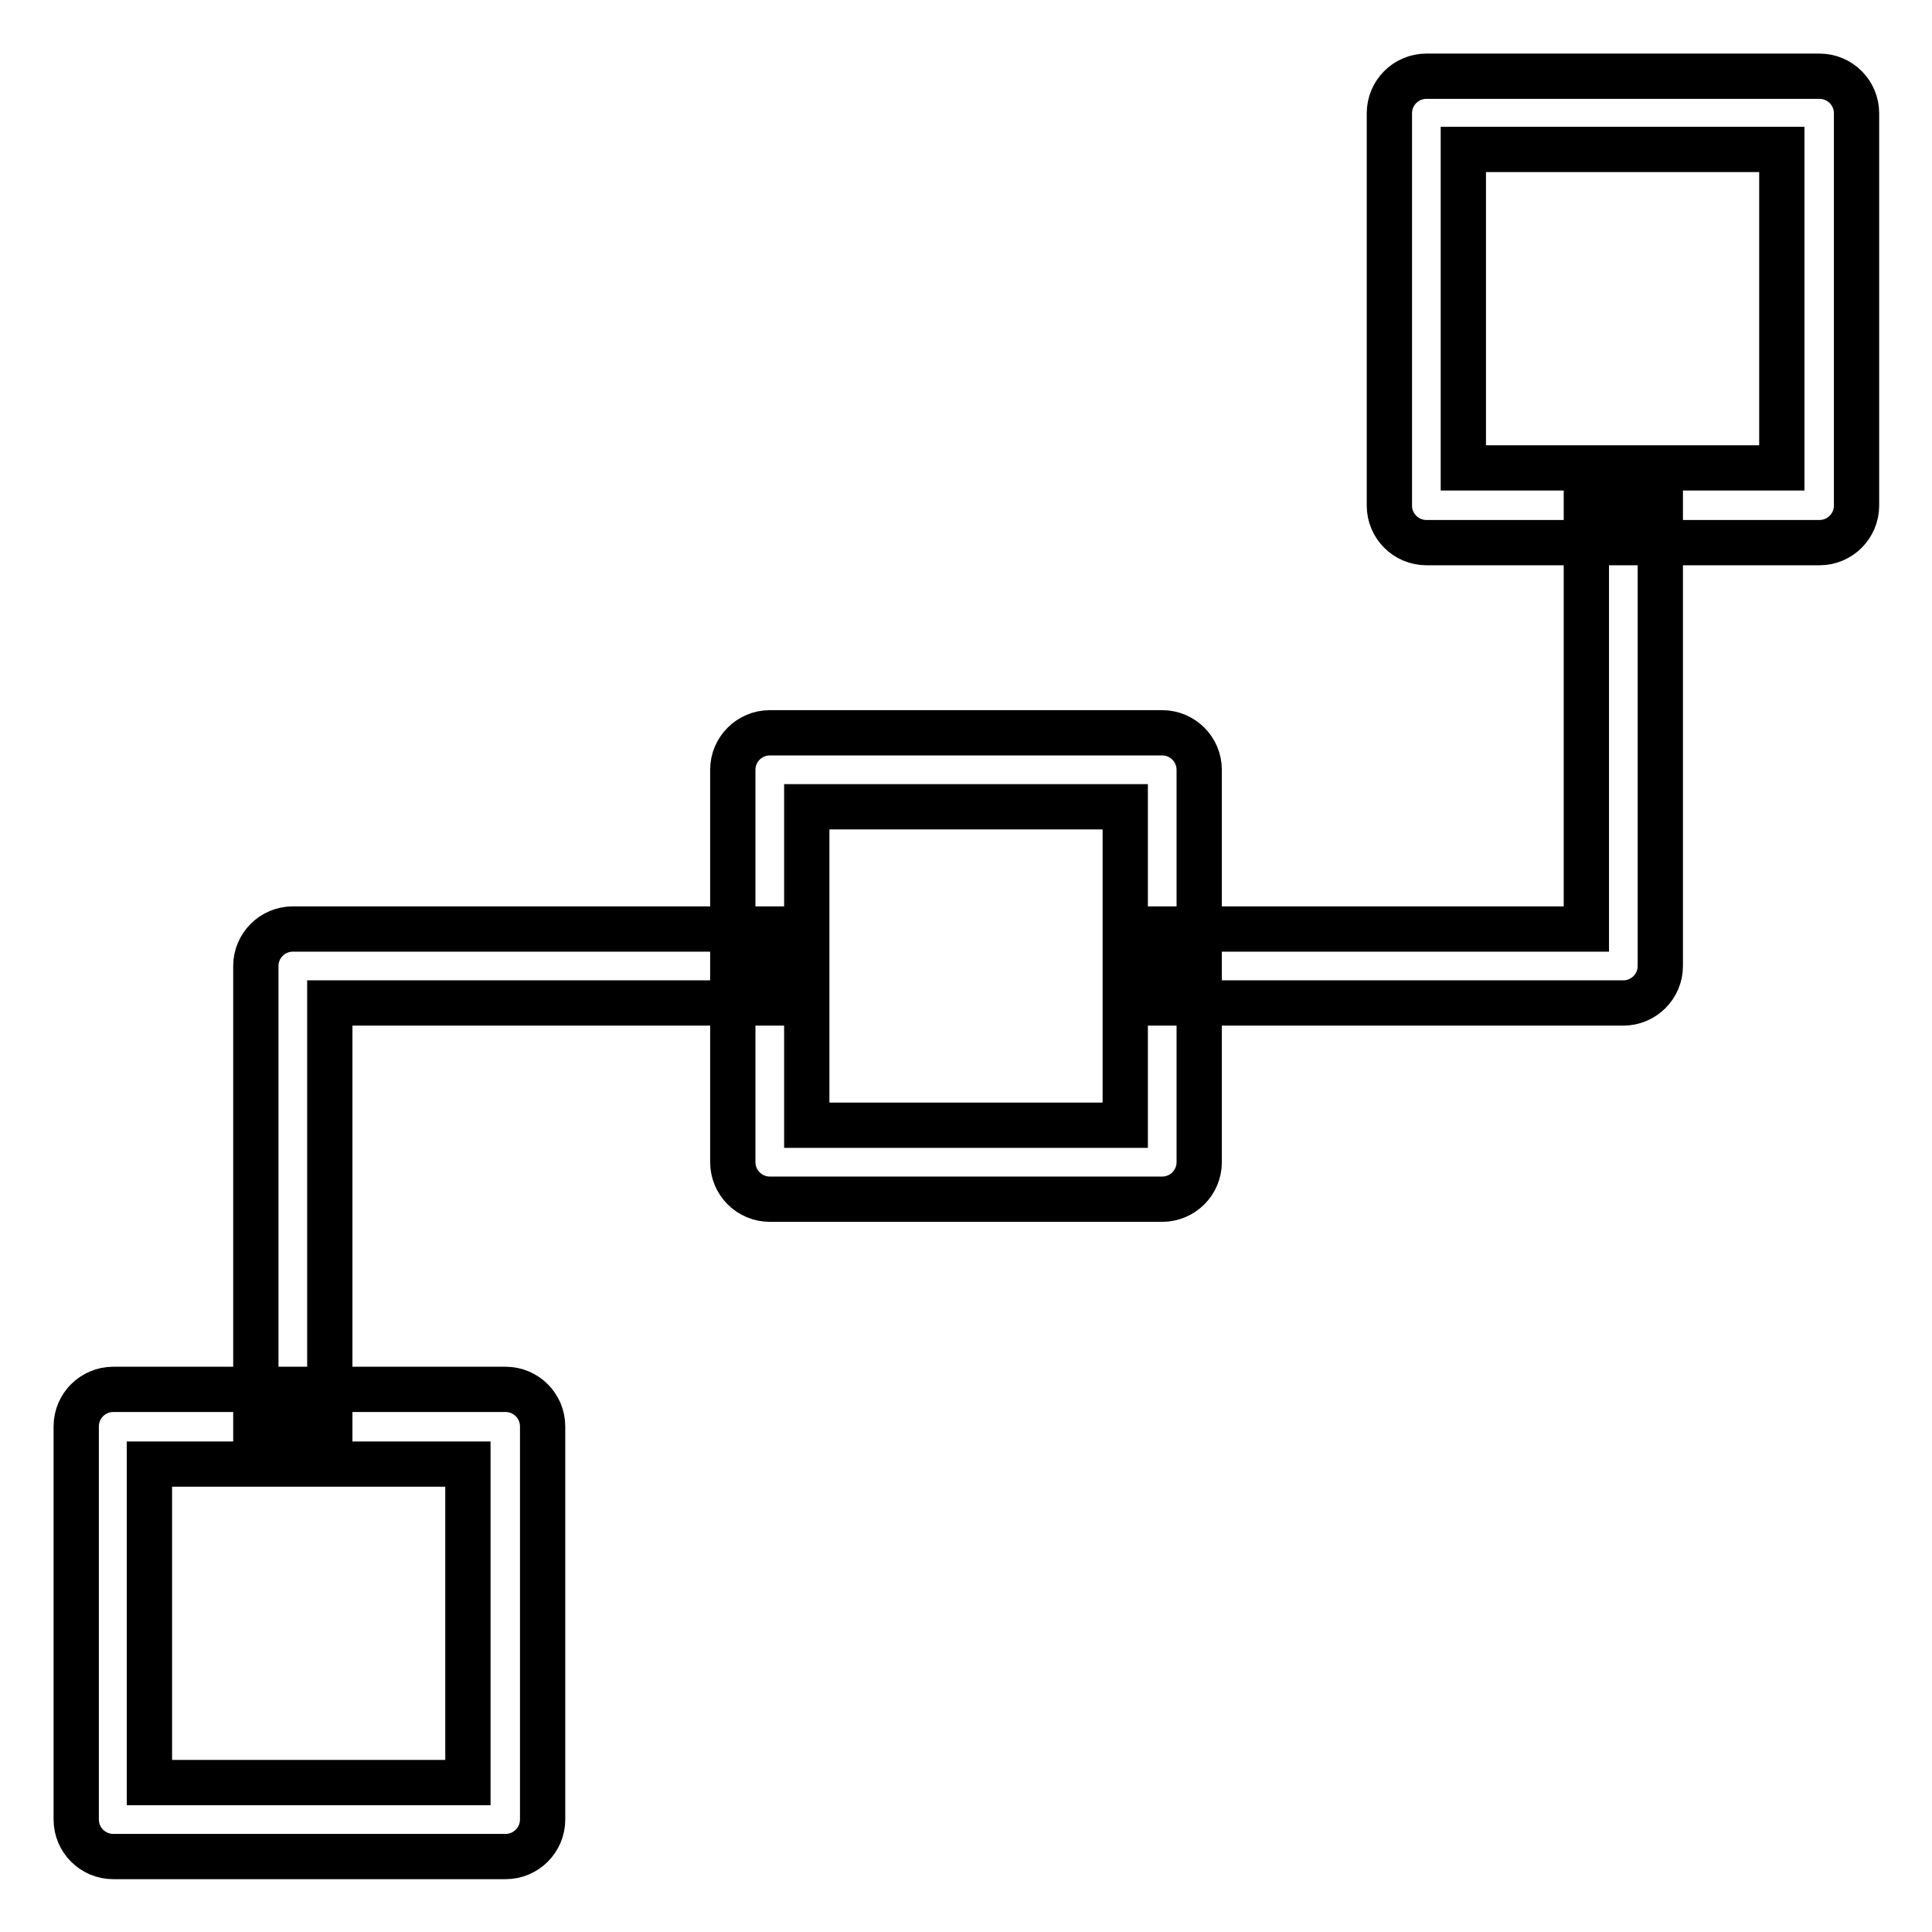
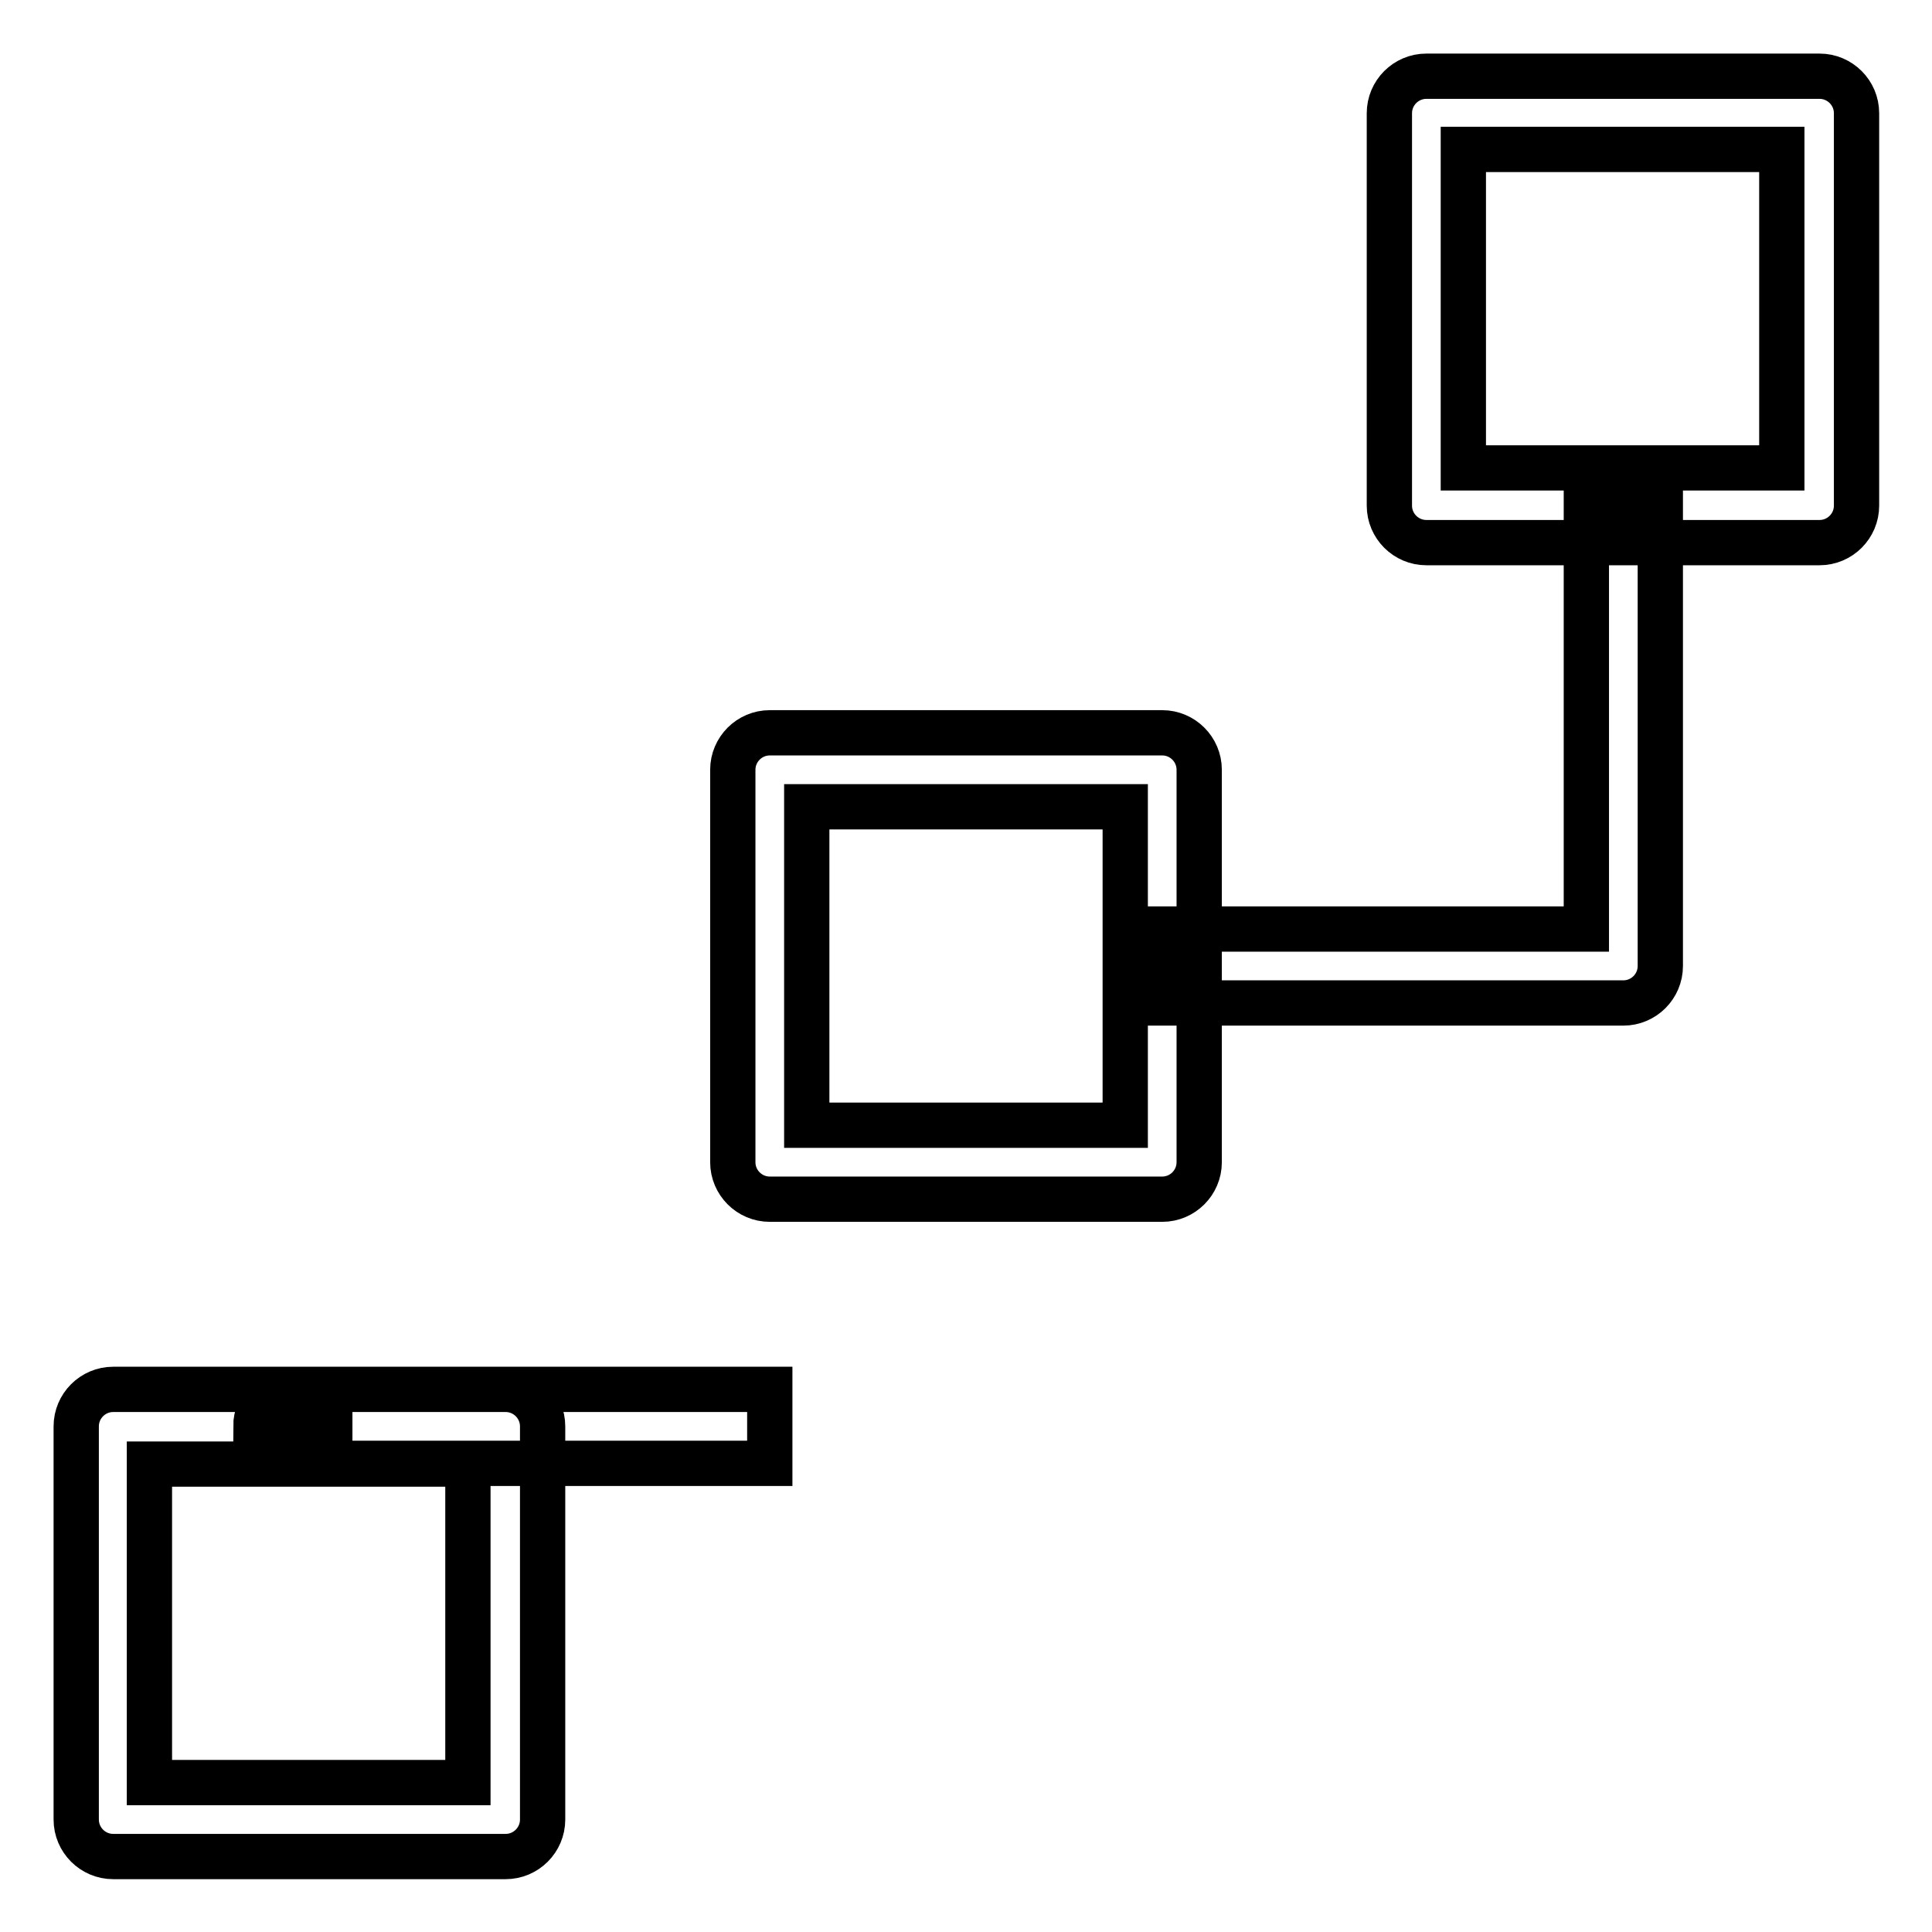
<svg xmlns="http://www.w3.org/2000/svg" version="1.1" x="0px" y="0px" viewBox="0 0 256 256" enable-background="new 0 0 256 256" xml:space="preserve">
  <g>
-     <path stroke-width="6" fill-opacity="0" stroke="#000000" d="M67,246h-52c-2.7,0-4.9-2.2-4.9-4.9V189c0-2.7,2.2-4.9,4.9-4.9h52c2.7,0,4.9,2.2,4.9,4.9v52.1 C71.9,243.8,69.7,246,67,246z M19.8,236.2H62v-42.2H19.8V236.2z M154,158.9H102c-2.7,0-4.9-2.2-4.9-4.9v-52c0-2.7,2.2-4.9,4.9-4.9 l0,0H154c2.7,0,4.9,2.2,4.9,4.9v52C158.9,156.7,156.7,158.9,154,158.9z M106.9,149.1h42.2v-42.2h-42.2V149.1z M241.1,71.9H189 c-2.7,0-4.9-2.2-4.9-4.9v-52c0-2.7,2.2-4.9,4.9-4.9h52.1c2.7,0,4.9,2.2,4.9,4.9v52C246,69.7,243.8,71.9,241.1,71.9z M193.9,62h42.2 V19.8h-42.2V62L193.9,62z M43.7,189h-9.8v-61c0-2.7,2.2-4.9,4.9-4.9l0,0H102v9.8H43.7V189z M215.1,132.9h-61v-9.8h56.1V67h9.8v61 C220,130.7,217.8,132.9,215.1,132.9L215.1,132.9z" />
+     <path stroke-width="6" fill-opacity="0" stroke="#000000" d="M67,246h-52c-2.7,0-4.9-2.2-4.9-4.9V189c0-2.7,2.2-4.9,4.9-4.9h52c2.7,0,4.9,2.2,4.9,4.9v52.1 C71.9,243.8,69.7,246,67,246z M19.8,236.2H62v-42.2H19.8V236.2z M154,158.9H102c-2.7,0-4.9-2.2-4.9-4.9v-52c0-2.7,2.2-4.9,4.9-4.9 l0,0H154c2.7,0,4.9,2.2,4.9,4.9v52C158.9,156.7,156.7,158.9,154,158.9z M106.9,149.1h42.2v-42.2h-42.2V149.1z M241.1,71.9H189 c-2.7,0-4.9-2.2-4.9-4.9v-52c0-2.7,2.2-4.9,4.9-4.9h52.1c2.7,0,4.9,2.2,4.9,4.9v52C246,69.7,243.8,71.9,241.1,71.9z M193.9,62h42.2 V19.8h-42.2V62L193.9,62z M43.7,189h-9.8c0-2.7,2.2-4.9,4.9-4.9l0,0H102v9.8H43.7V189z M215.1,132.9h-61v-9.8h56.1V67h9.8v61 C220,130.7,217.8,132.9,215.1,132.9L215.1,132.9z" />
  </g>
</svg>